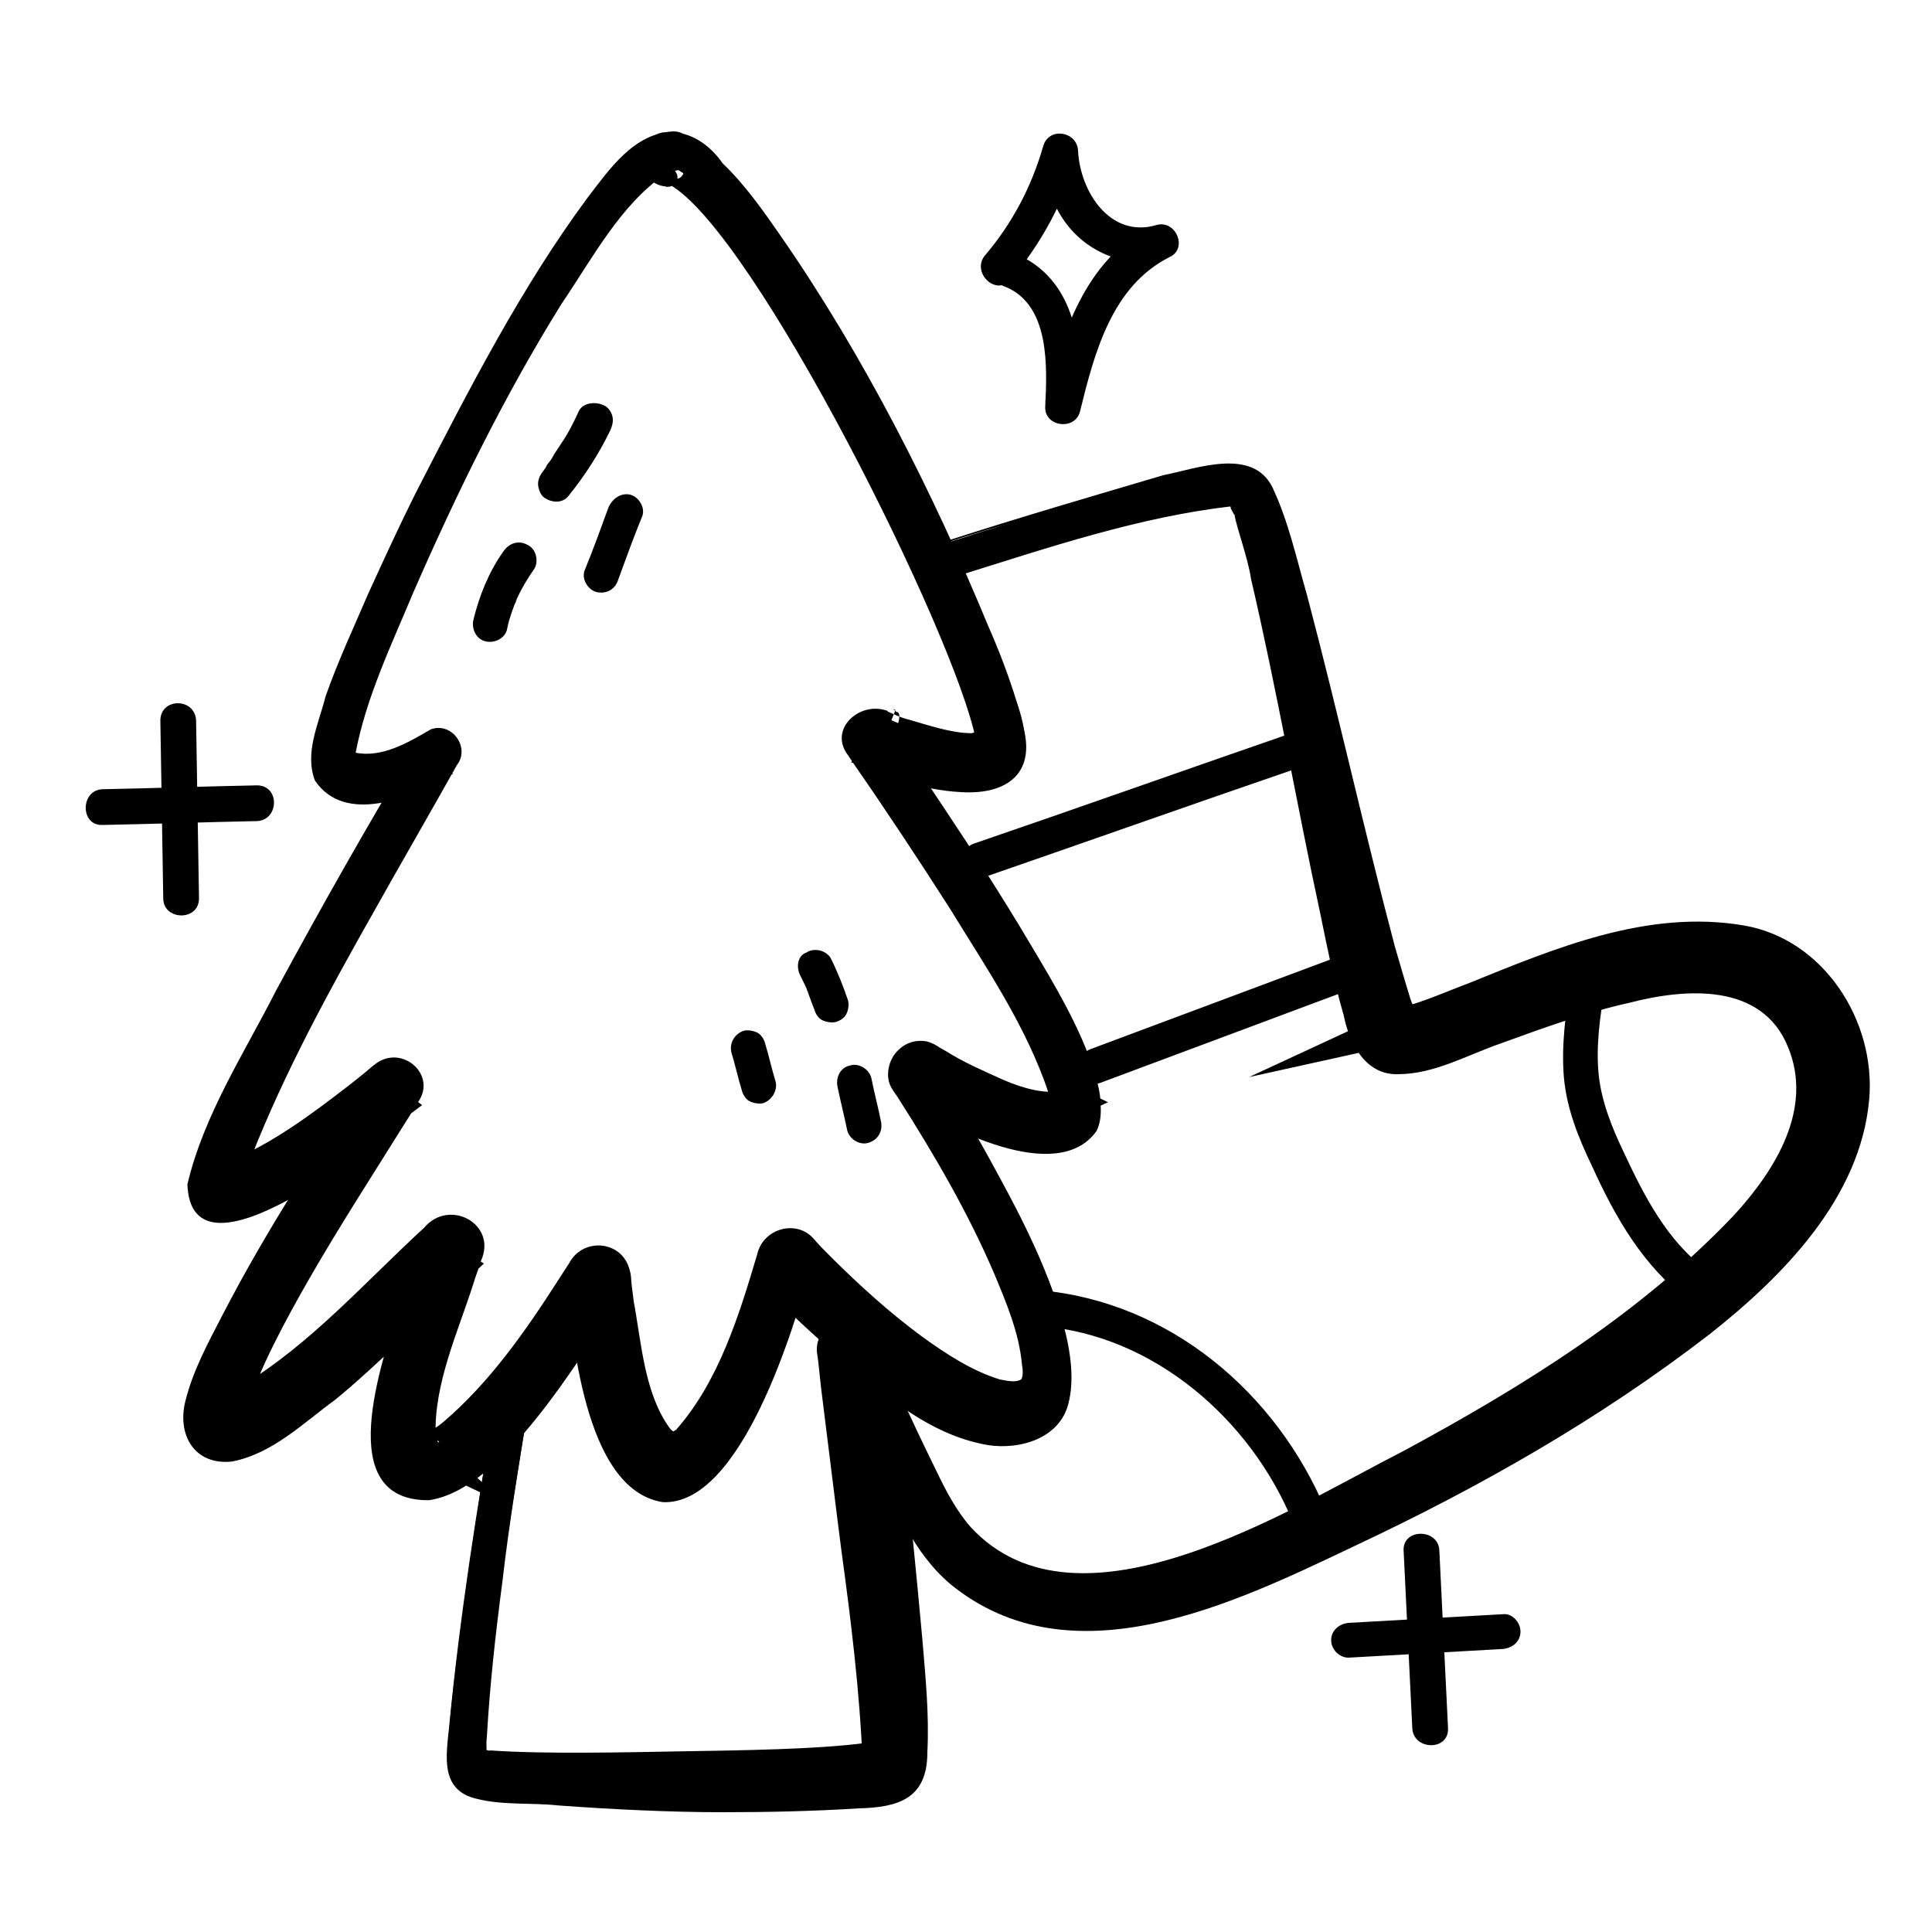
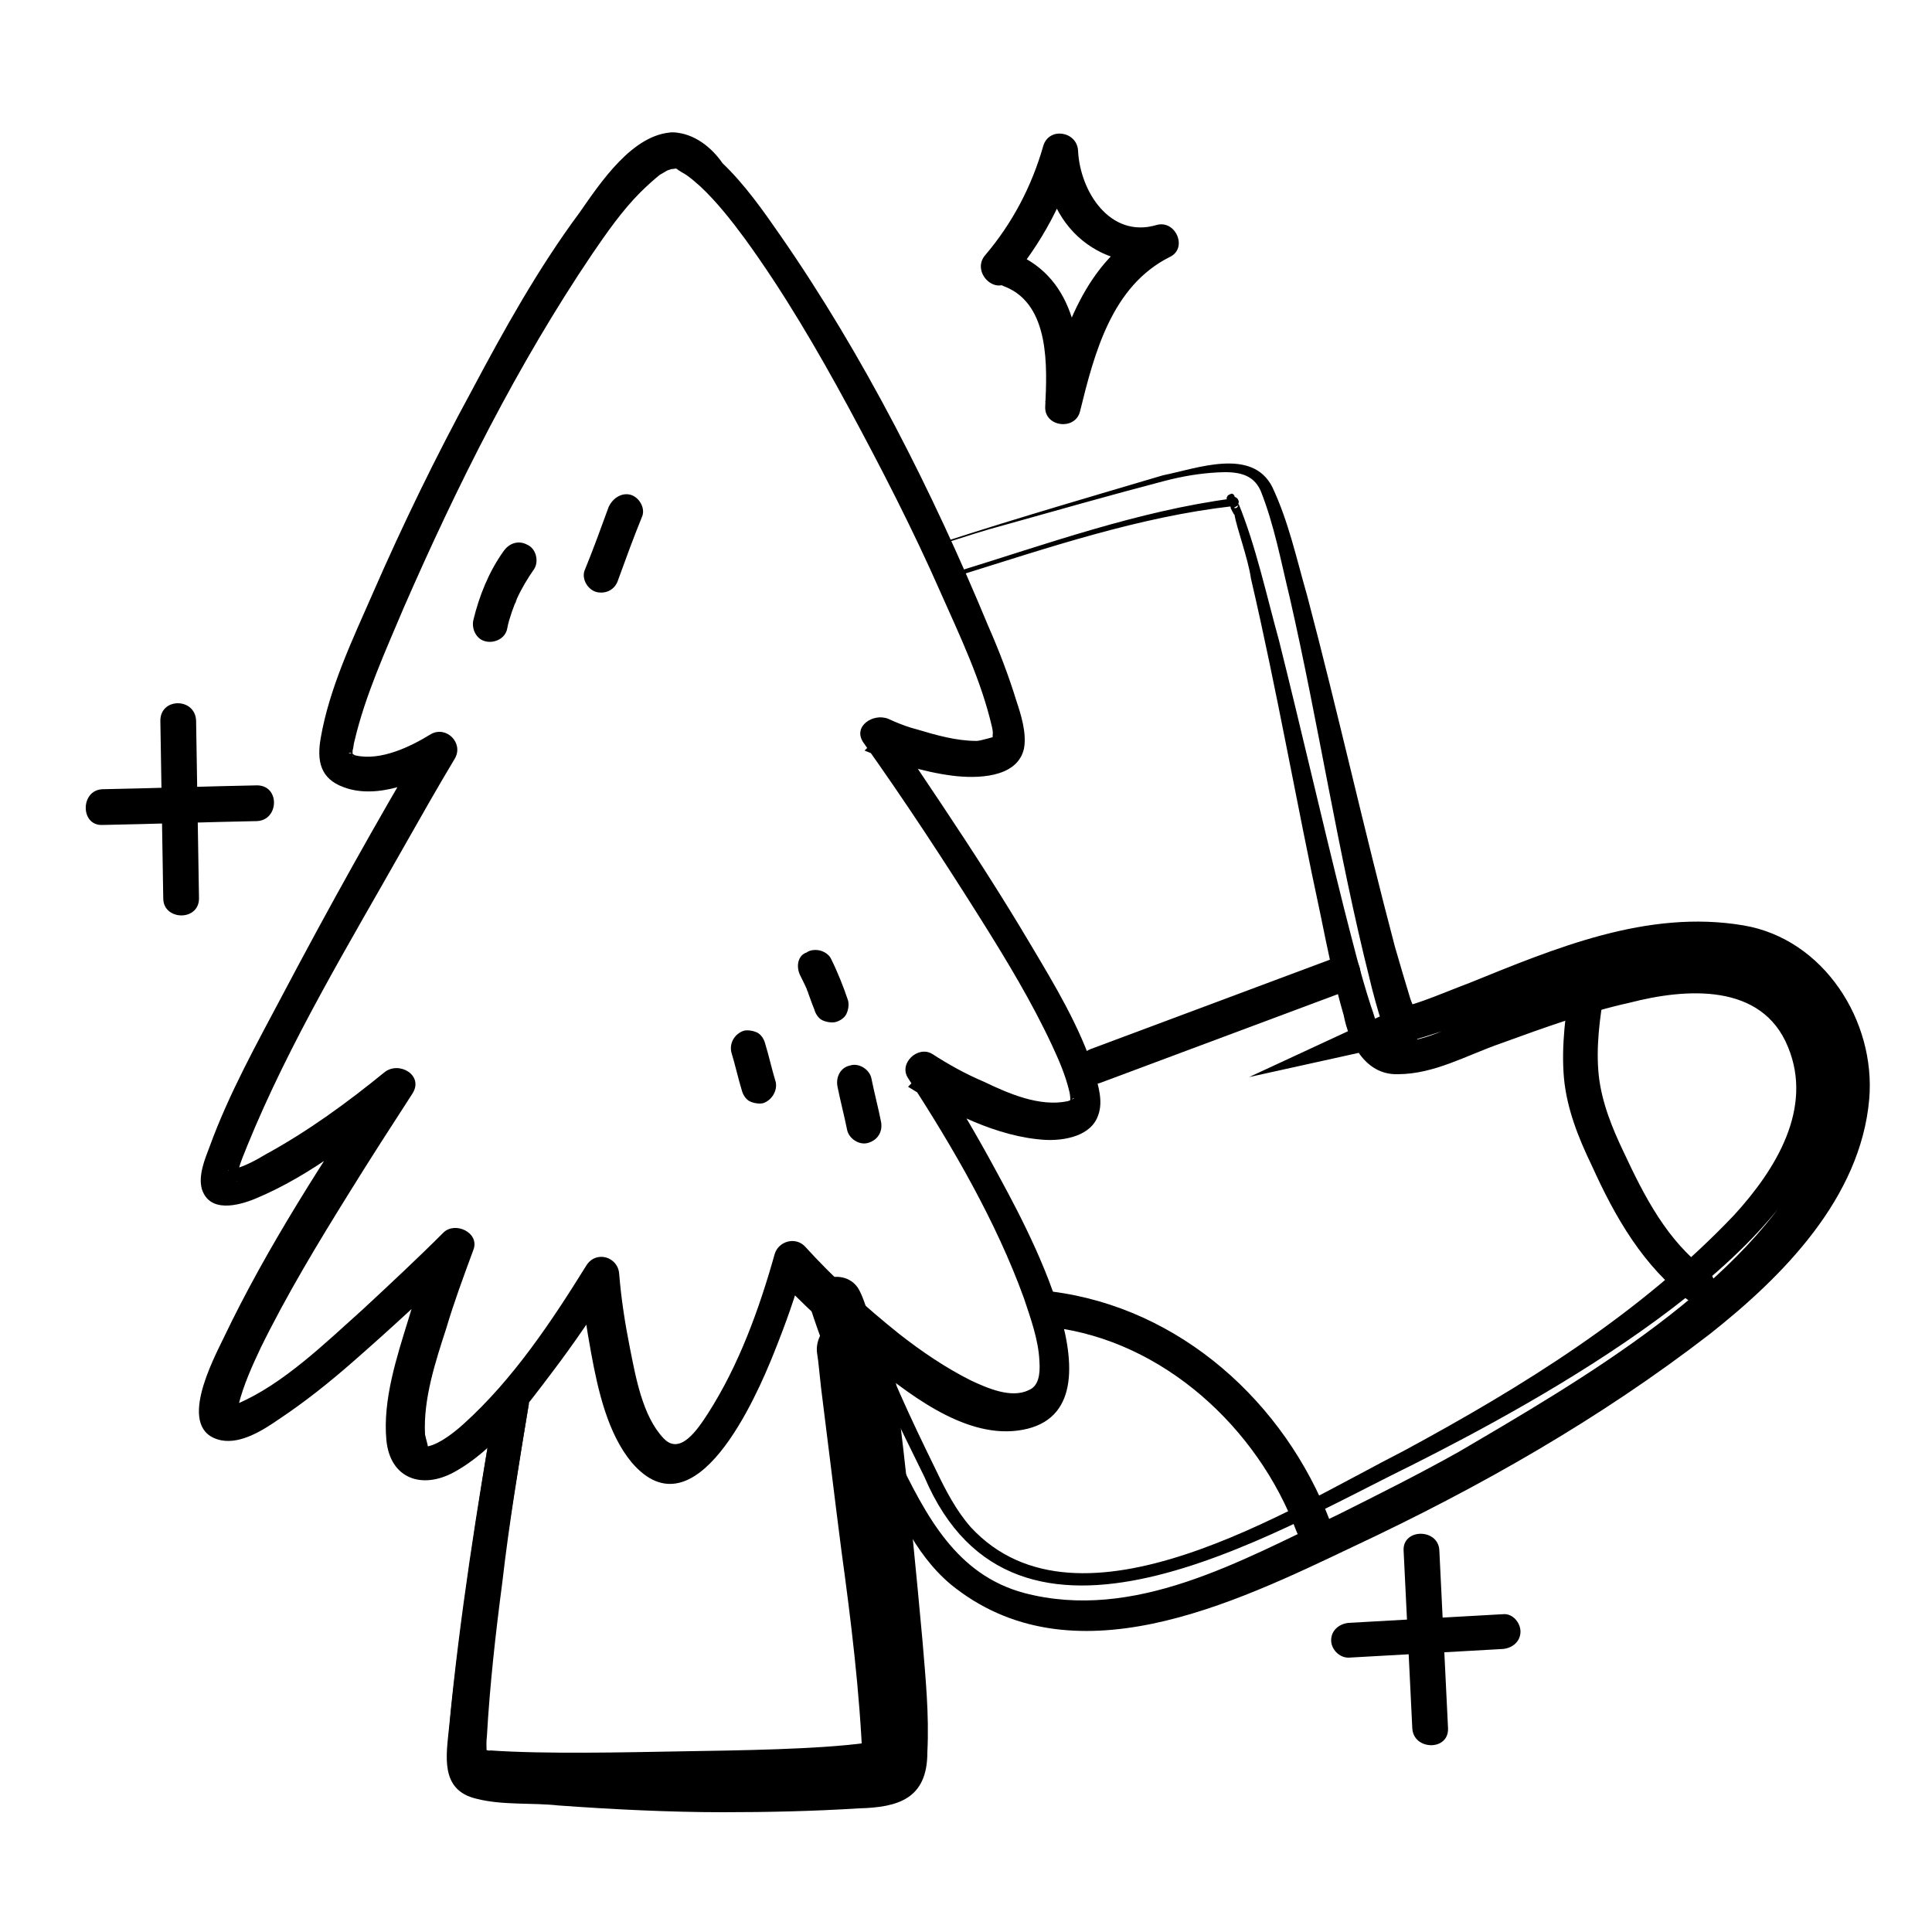
<svg xmlns="http://www.w3.org/2000/svg" version="1.1" id="Layer_1" x="0px" y="0px" viewBox="0 0 200 200" style="enable-background:new 0 0 200 200;" xml:space="preserve">
  <g>
    <g>
      <g>
        <path d="M69.7,13.7C65.5,13.8,62.1,19,60,22c-4.3,5.8-7.8,12.1-11.2,18.5c-3.7,6.8-7.1,13.8-10.2,20.9c-2.1,4.8-4.5,9.8-5.4,15     c-0.4,2.3-0.1,4.2,2.4,5.1c3.5,1.3,7.9-0.6,10.9-2.4c-0.8-0.8-1.7-1.7-2.5-2.5c-5.1,8.6-10,17.4-14.7,26.3     c-2.7,5.1-5.6,10.3-7.6,15.8c-0.5,1.3-1.2,3-0.8,4.4c0.8,2.5,3.8,1.7,5.5,1c5.8-2.4,11-6.6,15.8-10.5c-1-0.7-1.9-1.5-2.9-2.2     c-5.8,8.7-11.6,17.6-16.1,27c-1.1,2.3-5.1,9.7-0.3,10.7c2.1,0.4,4.4-1.1,6-2.2c2.7-1.8,5.2-3.8,7.6-5.9c4-3.5,7.9-7.1,11.7-10.8     c-1-0.6-2-1.2-3.1-1.8c-1.1,2.6-2,5.4-2.8,8.1c-1.2,3.9-2.7,8.4-2.3,12.6c0.4,4,3.7,5.1,7,3.3c4.2-2.3,7.4-6.7,10.2-10.4     c2.2-2.9,4.3-6,6.3-9.1c-1.1-0.3-2.3-0.6-3.4-0.9c0.2,2.7,0.6,5.4,1.1,8.1c0.7,3.8,1.7,8.3,4.2,11.3c6.6,7.7,12.9-6.8,14.7-11.3     c1.2-3,2.3-6,3.1-9.1c-1,0.3-2,0.5-3.1,0.8c2.9,3.2,6.2,6.1,9.5,8.9c4.2,3.4,10,8.1,15.7,7.4c12.1-1.5,0.4-22.1-2.3-27.1     c-2-3.7-4.2-7.4-6.5-11c-0.8,0.8-1.7,1.7-2.5,2.5c4.2,2.6,9.2,5.2,14.2,5.5c2,0.1,4.8-0.4,5.5-2.6c0.5-1.4,0-3-0.4-4.4     c-1.5-4.7-4.1-9-6.6-13.2c-2.9-4.9-6-9.7-9.2-14.5c-1.8-2.7-3.6-5.4-5.5-8.1c-0.8,0.8-1.7,1.7-2.5,2.5c2.9,1.2,6,2.2,9.1,2.6     c2.4,0.3,6.7,0.3,7.4-2.8c0.3-1.6-0.3-3.5-0.8-5c-0.8-2.6-1.8-5.2-2.9-7.7c-5.8-14-12.9-28-21.5-40.4c-1.8-2.6-3.7-5.3-6-7.5     C73.7,15.3,71.9,13.8,69.7,13.7c-2.4-0.1-2.4,3.6,0,3.7c0.3,0-0.2-0.1,0.4,0.1c0.4,0.2-0.2-0.1,0.1,0.1c0.2,0.1,0.3,0.2,0.5,0.3     c0.7,0.4,1.1,0.8,1.8,1.4c1.7,1.6,3.2,3.5,4.6,5.4c4,5.5,7.5,11.5,10.7,17.4c3.4,6.3,6.7,12.7,9.6,19.3c2,4.5,4.2,9.1,5.3,13.9     c0.2,0.9-0.1,0.7,0.2,1.5c0-0.1,0.2-0.7,0.3-0.6c-0.1,0-1.7,0.5-2.1,0.5c-2.1,0-4.2-0.6-6.2-1.2c-0.8-0.2-1.6-0.5-2.3-0.8     c-0.2-0.1-1.6-0.7-0.7-0.3c-1.5-0.6-3.7,0.8-2.5,2.5c4.2,5.9,8.2,12,12.1,18.2c2.7,4.3,5.3,8.6,7.4,13.1c0.7,1.5,1.4,3.1,1.8,4.8     c0.1,0.4,0.1,0.8,0.1,1c0-0.2-0.2,0.5,0,0c-0.1,0.2,0.2-0.4,0.4-0.3c0,0-0.6,0.3-0.7,0.3c-2.9,0.6-6.1-0.8-8.6-2     c-1.9-0.8-3.7-1.8-5.4-2.9c-1.5-0.9-3.5,1-2.5,2.5c4.6,7.1,9.1,14.8,12,22.8c0.7,2.1,1.5,4.3,1.6,6.5c0.1,1.4-0.1,2.6-1.1,3     c-1.8,0.9-4.3-0.2-6-1c-2.6-1.3-5.1-3-7.4-4.8c-3.5-2.8-6.8-5.8-9.8-9.1c-1-1-2.7-0.5-3.1,0.8c-1.6,5.7-3.7,11.5-6.9,16.5     c-1.1,1.7-2.9,4.4-4.6,2.6c-2.2-2.3-2.9-6.4-3.5-9.4c-0.5-2.5-0.9-5.1-1.1-7.6c-0.1-1.8-2.4-2.5-3.4-0.9     c-3.6,5.8-7.6,11.8-12.7,16.4c-1,0.9-2.4,2-3.6,2.3c-0.3,0.1-0.5-0.1-0.1,0.1c-0.1-0.1,0,0.2,0,0s-0.2-0.8-0.3-1.3     c-0.2-3.7,1.1-7.6,2.2-11c0.8-2.7,1.8-5.4,2.8-8.1c0.7-1.8-1.9-3-3.1-1.8c-2.7,2.7-5.6,5.4-8.4,8c-3.8,3.4-8.2,7.7-12.9,9.7     c-1,0.4-0.8-0.1-0.1,0.7c0,0,0,0.3,0.1,0.2c0.2-0.5,0-0.2,0.1-0.8c0.5-2,1.4-4,2.3-5.9c2.7-5.5,5.9-10.8,9.2-16.1     c2.1-3.4,4.3-6.8,6.5-10.2c1.2-1.9-1.4-3.4-2.9-2.2c-3.8,3.1-7.9,6.1-12.3,8.5c-1,0.6-2.1,1.2-3.2,1.5c-0.2,0-0.5,0.1-0.7,0.2     c0,0,0-0.1,0.1,0c-0.1-0.4,1,1.3,0.8,1.1V122c-0.2,0.3-0.1,0.3,0,0s0.1-0.6,0.2-0.9c0.2-0.9,0.6-1.7,0.9-2.5     c4.4-10.8,10.6-21,16.3-31.1c1.7-3,3.4-6,5.2-9c0.9-1.6-0.9-3.4-2.5-2.5c-2.1,1.3-5.2,2.8-7.8,2.2c-0.1,0-0.3-0.2-0.4-0.2     c-0.7,0,0.1-0.2,0,0.1c0-0.1,0.2,0.3,0.1,0.2c-0.1-0.1,0,0.3,0-0.2c0-0.6,0-0.2,0-0.4c0.1-0.3,0.1-0.7,0.2-1     c1.1-4.7,3.2-9.3,5.1-13.8c5.5-12.6,11.8-25.2,19.5-36.6c1.5-2.2,3.1-4.5,5-6.4c0.7-0.7,1.5-1.4,2-1.8c0.2-0.1,1-0.6,0.7-0.4     c0.1-0.1,0.3-0.1,0.5-0.2c0.3-0.1-0.4,0,0.1,0C72,17.3,72,13.7,69.7,13.7z" />
-         <path d="M69.7,13.8c-3.9,0.3-6.4,3.9-8.6,6.8C54.3,29.9,49.1,40.2,44,50.5c-1.7,3.4-3.3,6.9-4.8,10.4c-2.3,5.2-4.8,10.4-5.6,16.1     c-0.1,0.9-0.1,1.8,0.3,2.6c2.8,3.8,9.1,1.1,12.4-0.9c0,0-0.1,0.8-0.1,0.8S43.6,77,43.6,77l0.9-0.1c-3.3,5.6-6.4,11.2-9.5,16.9     c-3,5.7-6.1,11.4-9,17.2c-1.4,2.9-2.7,5.8-3.8,8.8c-0.5,1.4-0.8,3-0.1,3.6c3.6,2.4,16.2-8.1,19.3-10.7c0,0,0.1,1.8,0.1,1.8     c-1.1-0.7-2-1.5-2.9-2.2c0,0,1.6-0.3,1.6-0.3c-6.1,9.2-12,18.5-16.7,28.5c-1.5,3-3.8,9.4,2.3,6.7c7.8-4.5,14.7-12,21.4-18     c0,0,0.2,2.1,0.2,2.1s-3-1.8-3-1.8l1.8-0.6c-1.7,4.2-3.1,8.9-4.3,13.3c-0.6,3-2.3,10,2.4,9.8c6.4-1.1,14.4-14.3,18.1-19.7     c0,0,0.7,1.7,0.7,1.7l-3.4-0.9c0,0,1.4-1.2,1.4-1.2c0.1,2.1,0.4,4.3,0.8,6.4c0.7,4.1,1.4,8.6,3.8,12C73,160,81,135.8,82.4,130.8     c0,0,1,1,1,1s-3.1,0.8-3.1,0.8s0.4-1.3,0.4-1.3c4.2,4.5,8.9,8.7,13.9,12.4c3.6,2.5,8.1,4.9,12.5,3.4c9.9-4.3-7.3-30.6-11-36.8     c0,0,0.8,0.1,0.8,0.1s-2.5,2.5-2.5,2.5s-0.1-0.8-0.1-0.8c4.1,2.6,15.1,8.5,18.8,3.7c2.9-5.4-13.2-27.3-16.7-33.2c0,0-4.8-7-4.8-7     s0.8,0.1,0.8,0.1s-2.5,2.5-2.5,2.5s-0.2-0.9-0.2-0.9c3.3,1.3,6.8,2.5,10.3,2.7c4,0.1,6.6-1.2,5.1-5.7c-2.1-6.9-5.3-13.5-8.2-20     c-4.6-9.8-9.9-19.3-16-28.2c-2.1-3-4.1-5.9-6.6-8.4c-1.1-1.6-2.7-2.9-4.5-2.9c-1.1-0.1-1,1.8,0,1.8c0,0,0.1,0-0.1,0     c-0.1,0-0.2,0.1-0.3,0.1c-0.8,0.5-0.5,1.6,0.2,1.8c0,0,0.1,0,0.1,0c0.1,0-0.1,0,0.4,0c0.8-0.1,0.8-1.3,0.7-1.1     c0-0.1-0.1-0.3-0.2-0.4c-0.1-0.1-0.2-0.2-0.2-0.2l0,0c0,0-0.1-0.1-0.1-0.1s0,0,0,0c0,0,0,0,0,0c0,0,0.2,0.1,0.2,0.1s0.1,0,0.1,0     l0.1,0l0.1,0l0.1,0.1c0,0,0,0,0,0l0,0l0,0c0,0,0.1,0,0.1,0c0,0,0.1,0,0.2,0.2l0.1,0.8l-0.8,0.7c-0.4,0-0.3,0-0.5-0.1c0,0,0,0,0,0     c0,0,0.1,0,0.1,0c0.1,0,0.1,0,0.2,0c0.1,0,0.2,0,0.3-0.1c0,0,0.4-0.1,0.6-0.5c0.2-0.6-0.1-0.9-0.3-1.1c0.9,0.4,2.5,1.8,3.5,2.8     c6.7,7.5,11.6,16.5,16.4,25.3c4.1,7.6,7.8,15.3,11.1,23.3c0.9,2.6,2.1,5.1,2.3,8c0,0.1,0,0.1,0,0.1c0-0.1,0,0.1,0.1,0.2l-2.5,0.5     c0-0.5,0.2-1,0.6-1.4c0,0,0.2-0.2,0.4-0.3c0.5-0.2,1.1-0.1,1.5,0.3l-0.9,2.2c0.1,0,0.1,0,0.2,0c0,0,0,0,0,0s0,0,0,0     c-0.6,0.2-1.3,0.4-1.9,0.5c-0.5,0.1-1,0-1.5,0c-2.9-0.3-6.7-1.4-8.8-2.4c0.1,0,0,0,0.2,0c0.1,0,0.1,0,0.4,0     c0.6,0.6,1.6-2.2,0.8-2.2c-0.3-0.3-0.3-0.2-0.3-0.3c0,0-0.1,0-0.1,0l0,0l0.1,0c0,0,0.2,0.1,0.2,0.1s-1,2.5-1,2.5     c-0.2-0.1-0.9,0.1-1,0.3c0.1,0.2,0.6,0.9,0.8,1.2c5.7,8.2,11.3,16.5,16.3,25.2c1.5,2.7,2.9,5.4,4,8.3c0.4,1.1,0.8,2.2,0.8,3.4     c0,0-2.9,0-2.9,0c0,0.1,0,0.1,0,0.2c0,0,0,0.1,0,0.1c0,0.1-0.1-0.1,0.1,0.4c0.5,1.1,2.3,1,2.6-0.2c0.3-1.4-1.6-2.4-2.6-1.1     c0,0-0.1,0.2-0.1,0.2c0,0,0-0.1,0-0.1c0,0,2.7,1.2,2.6,1.2c0.1-0.2,0.1-0.1,0.1-0.6c0-0.1,0-0.3-0.2-0.7c0,0-0.6-0.6-0.6-0.6     s-0.8-0.2-0.8-0.2c-0.6,0.1-0.9,0.3-1.1,0.6c0.2-0.2,0.3-0.5,0.7-0.7c0.3-0.3,1.1-0.3,1.6-0.1c0,0,2.7,1.3,2.7,1.3     c-0.7,0.3-2.8,1.4-3.5,1.6c-3,1-7.7-0.9-11.2-2.6c-1.2-0.5-3.4-1.8-4.2-2.4c0,0-0.2,0-0.3,0.1c-0.1,0.1-0.1,0.3-0.1,0.2     c4,6.2,7.9,12.6,10.8,19.5c1.5,4.1,3.6,8.2,3,12.7c-0.4,2-2.3,2.9-4.1,2.9c-7.5-0.6-17.1-9.8-22.2-15.1c0,0-0.5-0.6-0.5-0.6     c0,0,0,0-0.1,0c-0.1,0-0.3,0-0.4,0.1c0,0,0,0,0,0c0,0,0,0,0,0l-0.1,0.2c-1.1,4.2-8.3,26.6-14.5,19.1c-3.2-4.4-3.4-9.7-4.3-14.7     c-0.1-0.5-0.3-2.7-0.3-2.9c-0.1-0.2-0.4-0.3-0.5-0.1c0,0,0,0,0,0s-0.1,0.1-0.1,0.1s-0.1,0.2-0.1,0.2l-0.2,0.3     c-3.2,5.1-6.6,10.2-11,14.5c-1.8,1.7-3.3,3.4-5.9,4.2c0,0,0.1,0,0.1,0c-0.2,0.1-0.3,0.1-0.5,0.1c-0.3,0-0.6,0-0.9-0.1     c-0.3-0.2-0.4-0.1-0.7-0.6c0,0-0.2-1.1-0.2-1.1l0.6-0.9c0.5-0.3,0.5-0.2,0.8-0.2c0.4,0,0.7,0.1,1,0.3c0,0-1.8,2.4-1.8,2.4     s0.1,0.1,0.1,0.1c1.2,1,3-0.4,2.3-1.8c-0.8-1.5-3-0.8-2.8,0.8c-0.1-0.4-0.2-0.8-0.3-1.2c-0.1-2.5,0.3-5,0.9-7.2     c1-3.7,2.9-8.9,4.2-12.6c0,0,0,0,0,0c0,0,0,0-0.1-0.1c-0.1-0.1-0.4-0.2-0.6-0.1c0,0,0,0,0,0c0,0-0.1,0.1-0.1,0.1     c0,0-0.3,0.3-0.3,0.3c-3.7,3.5-7.4,7.1-11.2,10.4c-3.3,2.8-6.8,6-11.1,7.3c0,0,0,0,0,0c0,0,0.1,0,0.1,0c-0.2-0.1,0.3,0.4,0.9-1.3     c-0.3-1.1-0.2-0.6-0.4-0.9c-0.4-0.3-0.2-0.2-0.3-0.2c0,0,0.1,0,0.1,0.1c0.1,0.1,0.2,0.1,0.3,0.2c0.2,0.2,0.3,0.3,0.4,0.4     c0,0,0.3,0.9,0.3,0.9c0-0.2,0-0.2-0.3-0.7c-0.4-0.6-1.5-0.6-1.9-0.1c0,0-0.3,0.5-0.3,0.5c0,0,0-0.1,0-0.1c0,0,0,0,0,0.2     c0,0.1,0,0.2,0,0.3c0,0.1,0,0.1,0,0c-0.1-0.4,0-0.6,0-0.9c0.7-2.7,1.8-5,3-7.3c4.1-7.9,9-15.4,13.8-22.8c0,0,1-1.6,1-1.6     s0.5-0.8,0.5-0.8c0.1-0.1,0.1-0.3,0.1-0.3c0.1-0.4-0.9-0.7-1.2-0.5c-0.1,0-0.1,0.1-0.2,0.1c0,0-0.4,0.3-0.4,0.3     c-2.7,2.2-5.6,4.3-8.6,6.1c-2.4,1.3-4.6,3-7.3,3.7c-0.1,0-0.1,0-0.2,0.1l-1.6,0.7c0,0,0.2-1.6,0.2-1.6c0-0.2,0-0.3,0.2-0.6     c0.1-0.2,0.6-0.4,0.9-0.4c0.1,0,0.1,0,0.2,0c0.3,0.1,0.4,0.2,0.4,0.3l-1.6,0.9c-0.1-0.2-0.1-0.7,0.4-1.1c0.4-0.2,0.8-0.2,1.1,0     c0.3,0.2,0.4,0.5,0.6,0.8c0.2,0.3,0.4,0.5,0.5,0.8c0,0,0,0.1,0,0.1c0,0,0,0.2,0,0.4c-0.1,0.5-0.6,0.8-1,0.8     c-0.3,0-0.5-0.2-0.5-0.2c0,0,0,0,0,0s-0.1-0.1-0.1-0.1s-0.3-0.3-0.3-0.3s0-0.4,0-0.4l0-0.3c0,0,1.7,0.5,1.7,0.5c0,0,0,0.1,0,0     c0,0,0-0.1,0-0.1c0-0.1,0-0.2,0-0.3c0-0.3-0.3-0.8-0.7-0.8c-0.3-0.1-0.3,0-0.4,0c-0.3,0-0.5,0.2-0.6,0.4c0,0,0,0,0,0s0-0.1,0-0.1     c0-0.1,0.1-0.4,0.2-0.8c5.2-14,14.1-27.4,21.7-40.6c0.2-0.4,1.2-1.9,1.3-2.3c0.1-0.7-0.4-1.4-1-1.5c-0.2,0-0.4,0-0.7,0     c-1.3,0.7-2.8,1.6-4.3,2c-1.3,0.4-3.3,0.6-4.3,0.2c0,0-0.1-0.1-0.1-0.1c0,0-0.1,0,0,0c0.1,0,0,0,0,0c0,0-0.1,0-0.1,0     c-0.1,0-0.1,0-0.3-0.1c0,0,0,0,0,0c-0.1,0-0.2-0.1-0.2-0.3c-0.1-0.2,0.1-0.4,0.2-0.5c0.3-0.1,0.4-0.1,0.7,0     c0.2,0.1,0.3,0.4,0.2,0.6c0,0-0.9,4.2-0.9,4.2s0-4.3,0-4.3c0-0.3,0.3-0.5,0.5-0.4c0.1,0,0.3,0.1,0.3,0.2c0.1,0.1,0.1,0.2,0.1,0.3     c0,0.1,0,0,0,0.3c0,0.2-0.3,0.3-0.4,0.3c-0.1,0-0.3-0.1-0.3-0.1c0,0-0.1,0-0.1-0.1c0,0,0,0,0.1,0c0.1,0.1,0.4,0.1,0.5-0.1     c0.1-0.1,0.1-0.3,0.1-0.4c0,0,0-0.1-0.1-0.1c0,0,0,0-0.2-0.1c-0.1,0-0.3,0-0.4,0.1c-0.1,0.1-0.1,0.1-0.2,0.2c0,0,0,0,0,0     c0,0,0-0.3,0-0.3s0-0.1,0-0.1s0,0,0,0s0,0,0,0c0,0,0.9,0,0.9,0c0,0-0.9,0-0.9,0c0,0,0,0,0,0c0,0,0,0,0,0c1.1-5.7,4-11.4,6.3-16.8     c4.6-10.2,9.6-20.2,15.6-29.7c3-4.7,5.9-9.6,10.3-13.2c0,0,0,0,0,0s0.4-0.2,0.4-0.2s0.2-0.1,0.2-0.1s0.1-0.1,0.1-0.1s0,0,0,0     s0,0,0,0c0,0,0,0,0,0c0,0,0.1,0,0.1,0s0.1,0.2,0.1,0.2c0,0.1,0,0-0.1,0.1c0,0-0.1,0-0.1,0s-0.2-0.3-0.2-0.3     c0.2-0.2,0.4-0.1,0.5-0.2c0,0,0,0,0,0l0,0c0,0,0,0,0,0c0,0,0-0.1-0.1,0.1c0,0,0,0.1,0,0.1c0.1,0.1,0.1,0.1,0.1,0.1c0,0,0,0-0.1,0     c0,0,0,0,0,0c0,0,0.1-0.1,0.1-0.2c-0.1-0.1-0.1-0.1-0.1-0.1c0,0,0,0,0,0l0,0C71.5,17.4,72,13.9,69.7,13.8L69.7,13.8z M69.7,13.6     c2.7,0,2.3,4.2-0.2,4.1c0,0-0.1,0-0.1,0c0,0,0,0-0.1,0c0,0,0,0-0.1-0.1c0-0.1,0-0.1,0-0.2c0,0,0,0,0,0c0.1,0,0.1,0,0.1,0     c0.1,0,0.1,0,0.2,0c0,0,0,0,0,0c0,0,0.1,0,0.1,0.1c0,0.1,0,0.1,0,0.1c-0.1,0.2-0.1,0.1-0.1,0.1c-0.1,0.1-0.5,0.2-0.5,0.2     c0,0-0.2-0.3-0.2-0.3s0,0,0,0c0,0,0,0,0,0c0,0,0,0,0,0.1c0,0,0.1,0.2,0.1,0.2l0.1,0c0.1,0,0,0,0,0c0,0,0,0,0,0     c0,0-0.1,0.1-0.1,0.1c-4.7,3.2-7.6,8.8-10.8,13.5c-5.9,9.5-10.8,19.5-15.3,29.8c-2.3,5.5-4.9,10.9-6,16.7c0,0,0-0.1,0-0.1     s0,0,0,0s0,0,0,0c0,0,0,0,0,0c0,0-0.9,0-0.9,0c0,0,0.9,0,0.9,0c0,0.2,0,0.4,0,0.6c-0.1,0.5-0.7,0.6-0.9,0.1     c-0.2-0.5,0.4-0.9,0.8-0.5c0,0,0,0,0,0c0,0-0.1-0.1-0.2-0.1c-0.1,0-0.4,0.1-0.4,0.3c0,0.3,0,0.2,0,0.2c0,0,0,0,0,0s0,0,0,0     s0,0,0,0c0,0,0,0,0.1,0.1c0.1,0.1,0.2,0.1,0.3,0c0.2-0.1,0.3-0.2,0.3-0.4c0,0-0.9-0.1-0.9-0.1c0,0,0,0.3,0.1,0.4     c0.1,0.1,0.1,0,0.1,0c0.4,0,0.5-0.6,0.1-0.8c-0.1,0,0,0,0,0c0,0,0.1,0,0.1,0c0,0,0,0,0.1,0c0.2,0,0.2,0.1,0.3,0.1     c0,0,0.1,0.1,0.1,0.1c0,0,0.1,0-0.1,0c2.8,0.6,5.5-1,7.9-2.4c2.2-0.8,4.1,1.9,2.7,3.7c-2.8,5-5.7,10-8.5,15     c-4.7,8.3-9.3,16.7-12.8,25.6c-0.3,0.6-0.5,1.2-0.6,1.8c0,0.1-0.1,0.3-0.1,0.6c-0.1,0.2-0.1,0.5-0.3,0.7c0,0,0,0.1-0.1,0.1     c0,0-0.1,0.1-0.1,0.1c-0.1,0.1-0.3,0.2-0.5,0.2c-0.1,0-0.1,0-0.4,0c-0.3-0.1-0.7-0.5-0.7-0.8c0-0.3,0.1-0.6,0.3-0.8     c0,0,1.7-2.7,1.7-2.7s0,3.2,0,3.2s0,0.3,0,0.3s-0.3-0.7-0.3-0.7l-0.1-0.1c0,0,0,0,0,0c0.1,0-0.2-0.2-0.5-0.2     c-0.3,0-0.4,0-0.7,0.2c-0.1,0.1-0.3,0.3-0.3,0.5c-0.1,0.3,0,0.4,0.1,0.6c0,0,0,0,0,0s-0.1-0.1-0.1-0.1s-0.2-0.3-0.2-0.3     s-0.2-0.3-0.2-0.3s-0.1-0.1-0.1-0.1s0,0,0.1,0.1c0.6,0.5,1.4-0.1,1.5-0.6c0-0.3,0-0.3,0-0.4l-1.6,0.9c0.3,0.3,1,0.3,1.3-0.1     c0.2-0.3,0.2-0.4,0.2-0.5c0,0-1.4-0.9-1.4-0.9c0.4-0.2,0.6-0.3,1.1-0.3c0,0-0.3,0-0.3,0c4.5-1.8,8.6-4.9,12.5-7.9     c0,0,1.5-1.2,1.5-1.2c0.5-0.4,1.1-1,1.7-1.3c2.6-1.3,5.6,1.5,4,4.1c-0.4,0.6-1.1,1.8-1.5,2.4c-3.3,5.3-6.8,10.7-9.9,16.1     c-2.3,4-5.5,9.9-6.3,13.3c0.1,0.5-0.1,0.9-0.3,1.3c0,0-0.2,0.2-0.2,0.2c-0.1,0.1-0.1,0.1-0.2,0.2c0,0-0.3,0.2-0.5,0.2     c-0.2,0.1-0.6,0-0.8-0.1c-0.2-0.1-0.5-0.3-0.5-0.4c-0.4-0.6-0.3-0.7-0.4-1.1c0,0,0.3,0.9,0.3,0.9c-0.1-0.1-0.2-0.2-0.3-0.2     c0,0,0.1,0.1-0.3-0.2c-0.2-0.4-0.1,0.2-0.4-0.9c0.6-1.7,1.2-1.2,0.9-1.3c0,0,0.1,0,0.1,0c0.7-0.1,1.4-0.6,2-0.9     c7.1-4.3,12.7-10.7,18.8-16.3c2.6-3.1,7.6-0.4,5.9,3.4c-0.2,0.7-0.6,1.7-0.8,2.4c-1.6,5-4.1,10.4-3.9,15.7c0,0,0-0.2,0-0.2     c0.1,0.3,0.2,0.8,0.3,1.1c0,0.1,0.1,0.2,0,0.6c0,0,0,0.2,0,0.2c0,0-0.1,0.2-0.1,0.4l-0.1,0.1c-0.2,0.4-0.7,0.7-1.1,0.8     c-2.3,0.1-2.3-3.4,0-3.1c0.2,0,0.2,0,0.2,0c0.2,0.1,0.4,0.2,0.5,0.3c0,0,0.1,0.1,0.1,0.1l7.6,6.9c0,0-9.3-4.4-9.3-4.4l0,0     c0,0,0.1,0,0.1,0s0.1,0,0.1,0c0.1,0,0.3,0.1,0.4,0c0.3,0,0.3,0,0.8-0.2c0,0,0.6-0.9,0.6-0.9s-0.2-1.1-0.2-1.1     c-0.3-0.4-0.4-0.4-0.5-0.5c-0.2-0.1-0.5-0.2-0.7-0.2c-0.1,0-0.2,0-0.2,0c0,0,0.1,0,0.1,0c0.6-0.2,1.5-0.7,2.2-1.3     c4.8-4.1,8.5-9.4,11.9-14.7c0,0,0.9-1.4,0.9-1.4l0.2-0.3c1.4-2.7,5.3-2.4,6.2,0.4c0.3,0.9,0.2,1.2,0.3,1.9c0,0,0.2,1.6,0.2,1.6     c0.8,4.3,1.1,9.5,3.7,13.1c0.3,0.4,0.5,0.4,0.4,0.4c-0.1,0,0,0,0.3-0.2c4.4-5,6.5-11.8,8.4-18.2c0.6-2.6,4-3.6,5.8-1.6     c0.5,0.6,1.2,1.3,1.7,1.8c3,3,6.2,5.9,9.6,8.4c2.5,1.8,5.1,3.5,8,4.4c1,0.2,1.7,0.3,2.2,0c0,0,0,0,0,0c0,0,0.1-0.1,0.1-0.2     c0.1-0.3,0.1-0.7,0-1.3c-0.3-3.3-1.6-6.4-2.9-9.5c-2.7-6.3-6.2-12.3-9.9-18.1c-0.1-0.2-0.5-0.7-0.6-0.9c-0.9-1.3-0.4-3.2,0.6-4.1     c0.7-0.7,1.7-1.1,2.9-0.9c0.5,0.1,1.2,0.5,1.3,0.6c0,0,0.7,0.4,0.7,0.4c1.9,1.2,4,2.1,6,3c2.1,0.9,4.3,1.5,6.2,1.1     c-0.1,0-0.3,0-0.4,0.1c0,0,0,0,0,0l0.1-0.1c0,0,0.3-0.1,0.3-0.1s0,2.6,0,2.6c0.4,0.3,1.2,0.1,1.5-0.2c-0.1,0.1-0.2,0.3-0.4,0.4     c-0.1,0.1-0.3,0.2-0.7,0.3c0,0-0.8-0.2-0.8-0.2s-0.6-0.6-0.6-0.6c-0.2-0.4-0.2-0.6-0.2-0.7c0-0.5,0.1-0.4,0.2-0.7     c0,0,2.6,1.2,2.6,1.2c-0.3,0.8-1.1,1.3-2,1c-1.8-0.8-0.6-3.4,1-2.9c0.3,0.1,0.7,0.4,0.9,0.7c0.2,0.5,0.1,0.3,0.1,0.4l0,0.1     c0,0.1,0,0.1,0,0.2l-2.9,0c0-0.5,0-0.6-0.2-1.1c-2.3-7-6.5-13.1-10.3-19.3c-3.2-5-6.5-10-9.9-14.9c-0.1-0.2-0.5-0.7-0.6-0.9     c-2.1-2.7,1.2-5.7,4.1-4.6c0,0-1,2.5-1,2.5s-0.2-0.1-0.2-0.1s-0.1,0-0.1,0c-0.2-0.1-0.1,0-0.5-0.3c-0.9,0,0.2-2.8,0.8-2.2     c0.3,0,0.4,0,0.4,0c0.1,0,0.1,0,0.2,0c0.8,0.3,1.7,0.8,2.6,1c2.1,0.6,4.4,1.4,6.5,1.4c-0.1,0,0,0,0,0c0,0,0.3-0.1,0.3-0.1     s0.7-0.2,0.7-0.2s0.4-0.1,0.4-0.1s0.2-0.1,0.2-0.1l0.1,0c0,0,0.1,0,0.1,0l0.1,0c0.1,0,0.1,0,0.2,0c0,0-0.9,2.2-0.9,2.2     c0.5,0.5,1.4,0.4,1.8,0c0.1-0.1,0.1-0.1,0.1-0.2c0,0,0,0,0,0l0,0.1c0,0,0,0,0,0s0,0,0,0s0,0,0,0c0-0.1,0-0.1,0-0.2     c0,0-2.5,0.5-2.5,0.5c-0.1-0.2-0.2-0.4-0.2-0.8c0-0.2,0-0.4,0-0.5c-2.1-10.7-22.9-52.5-31.7-57.4c0,0,0,0,0,0s-0.1,0-0.1,0     s-0.1,0-0.1,0s-0.1,0-0.1,0s0,0,0,0c0,0-0.1-0.1-0.1-0.1c0,0-0.1-0.1-0.1-0.1c0-0.1-0.3-0.5-0.1-0.9c0.2-0.5,0.8-0.7,1.2-0.5     c0,0,0.1,0,0.1,0c0,0,0.1,0,0,0c0,0,0,0,0,0c0,0-0.1,0-0.1,0c-0.1,0-0.1,0-0.4,0l-0.8,0.7l0.1,0.8c0.2,0.2,0.2,0.2,0.3,0.3     c0,0,0,0,0,0s0,0,0,0c0.1,0,0,0,0,0c0,0-0.1,0-0.1,0s0.1,0.1,0.1,0.1s-0.2-0.1-0.2-0.1s-0.1-0.1-0.1-0.1c-0.1,0-0.2-0.1-0.2-0.1     c0,0-0.1-0.1-0.2-0.2c-0.1-0.1-0.2-0.3-0.2-0.4c-0.1,0.2-0.1-1,0.7-1.1c0.5-0.1,0.2,0,0.4,0c0,0,0.1,0,0.1,0     c0.3,0.1,0.5,0.2,0.7,0.7c0.2,0.8-0.6,1.4-1.2,1.2c-1.3-0.1-2.4-1.2-2.5-2.5c-0.3-1.5,1.1-3.3,2.8-3.1c2.3-0.1,5.1,2.3,5.7,3.5     c2.7,2.6,4.8,5.7,6.8,8.7c8.1,12.1,14.7,25.1,20.3,38.6c1.4,3.3,2.8,6.8,3.8,10.3c1.6,5.1-1.4,7.5-6.3,7.2     c-4-0.2-7.8-1.6-11.4-3.1c0.6-0.6,2.5-2.5,3.1-3.1c0,0,0.5-0.5,0.5-0.5s0.4,0.5,0.4,0.5c2.8,4.2,6.8,10,9.4,14.3     c3.1,5.4,14.9,21.4,12,27c-4.1,5.7-15.6-0.4-20.1-3.3c0,0-0.5-0.3-0.5-0.3c0.6-0.6,2.8-2.8,3.4-3.4c4.9,8.1,16.7,26,14.3,35.2     c-0.9,3.6-5,4.8-8.3,4.3c-6.5-1.1-11.4-5.8-16.2-9.8c-2.7-2.3-5.3-4.8-7.8-7.5c1.6-0.4,4.2-1.1,5.7-1.5     c-1.7,6.5-7.3,25.1-15.4,24.7c-8.2-1.3-9.4-17.4-10.1-24.1c1,0.3,3.9,1,5,1.3c0,0,1.5,0.4,1.5,0.4l-0.8,1.3     c-4.3,6.2-12.1,19.8-19.8,20.9c-10.1,0.1-4.8-14.3-3.2-19.8c0.8-2.7,1.8-5.5,3-8.2c0.8,0.5,3.5,2,4.4,2.6c0,0,1.5,0.9,1.5,0.9     l-1.3,1.2c-4.2,3.7-9.8,9.4-14.1,12.9c-3.3,2.4-6.5,5.6-10.7,6.4c-3.9,0.4-5.7-2.8-4.8-6.3c0.8-3.2,2.4-6.1,3.9-9     c4.4-8.5,9.6-16.5,14.9-24.4c0,0,0.7-1,0.7-1c1.3,0.9,2.7,2,3.8,2.9c0,0,1.2,0.9,1.2,0.9s-1.2,0.9-1.2,0.9     c-3.5,2.9-22.7,18.5-23.1,7.3c1.7-7.2,5.9-13.6,9.2-20.1c4.6-8.5,9.4-17,14.4-25.3c0,0,0.4-0.6,0.4-0.6l0.5,0.5     c0.4,0.4,2.6,2.7,3,3c0,0-0.6,0.3-0.6,0.3c-3.8,2.2-10.6,5-13.7,0.4c-1.1-2.9,0.4-5.9,1.1-8.7c1.3-3.7,2.9-7.1,4.4-10.6     c1.6-3.5,3.2-7,4.9-10.4C48.7,40,54,29.7,60.8,20.5C63.1,17.5,65.6,13.8,69.7,13.6L69.7,13.6z" />
      </g>
    </g>
    <g>
      <g>
-         <path d="M99.1,59.4c7.8-2.5,15.7-5,23.7-6.7c1.6-0.3,3.2-0.5,4.8-0.7c0.5,0-0.1-0.2-0.1-0.2c-0.2,0-0.2-0.4,0,0.1     c0.1,0.2,0.2,0.4,0.3,0.6c-0.2-0.4,0.1,0.4,0.2,0.5c0.1,0.3,0.2,0.6,0.3,0.9c0.2,0.7,0.5,1.5,0.7,2.2c0.6,1.9,1,3.9,1.5,5.8     c2.5,10.1,4.5,20.4,6.9,30.6c0.9,4,1.8,8.1,3,12c0.6,2.1,1.3,5,3.9,5.2c2.9,0.2,6.2-1.5,8.8-2.5c4.6-1.8,9.2-3.5,13.9-4.7     c4.3-1.1,9.1-2,13.5-0.6c4.1,1.3,6.6,5.2,7.1,9.3c1.1,9.1-7.8,17.1-14.1,22.3c-8.9,7.4-19.1,13.2-29.4,18.5     c-7.5,3.9-15.4,8.2-23.5,10.4c-6.2,1.7-14,2.4-19.2-2.2c-3.1-2.7-4.8-6.9-6.6-10.5c-1.7-3.5-3.3-7-4.7-10.6     c-0.6-1.5-1.2-3-1.7-4.5c-0.8-2.2-4.3-1.2-3.5,1c2,5.7,4.5,11.2,7.2,16.6c1.8,3.6,3.6,7.7,6.7,10.5c2.4,2.2,5.5,3.7,8.7,4.3     c10.6,2,20.7-3.1,30-7.5c10.4-4.9,20.6-10.4,30.1-16.9c8.6-5.9,18.4-13.2,22.5-23.3c3.5-8.7-0.5-19.5-10.3-21.3     c-9.8-1.7-20,3-28.9,6.4c-1.6,0.6-3.3,1.3-5,1.7c-0.3,0.1-0.6,0.1-0.8,0.2c0.5-0.1-0.3,0-0.3,0c-0.1,0,0.2,0.1,0.3,0.1     c0.3,0.2,0.3,0.5,0.2,0.2c0-0.6-0.3-0.5-0.4-0.9c-0.2-0.7-0.5-1.3-0.7-2c-0.5-1.8-1-3.6-1.5-5.4c-2.6-10.5-4.7-21.2-7.2-31.8     c-1-4.2-1.9-8.4-3.2-12.5c-0.7-2.3-1.4-5.2-4.2-5.4c-4.1-0.3-8.8,1.4-12.7,2.4c-4.9,1.3-9.7,2.8-14.6,4.3     c-0.8,0.3-1.6,0.5-2.5,0.8C95.9,56.6,96.8,60.1,99.1,59.4L99.1,59.4z" />
        <path d="M99,59.2c9.4-2.9,18.8-6.3,28.6-7.6c0,0,0.1,0,0.1,0c0,0,0,0,0,0c0,0-0.1,0-0.1,0.1c-0.1,0.1-0.1,0.1-0.1,0.2     c0,0.2,0,0.2,0,0.2c0.1,0.1,0.1,0.1,0.1,0.1c0,0-0.1,0-0.2-0.1c0,0,0.1,0,0.1,0c-0.3,0-0.5-0.2-0.5-0.4c0-0.1-0.1-0.1,0.1-0.4     c0.1-0.1,0.4-0.2,0.4-0.2c0.1,0,0.2,0.1,0.2,0.1c0.1,0.1,0.1,0.2,0.1,0.2c0,0,0.1,0.1,0.1,0.1l0,0c0,0,0.3,0.6,0.3,0.6     s-0.7,0.4-0.7,0.4s0-0.1,0-0.1c0,0,0,0,0,0c0.1,0.1,0.2,0.2,0.4,0.2c0.2,0,0.3-0.3,0.3-0.4c0-0.1,0-0.1,0-0.1l0,0c0,0,0,0,0,0     c1.8,4.4,2.9,9.5,4.2,14.2c2.3,9.2,4.4,18.4,6.7,27.6c0.9,3.5,1.7,6.8,2.8,10.2c0.6,1.6,0.8,3.5,2.5,3.8c3.4,0,6.6-2.1,9.8-3.2     c6.8-2.5,13.7-5.3,21.1-5.5c9.2-0.5,15.3,6.8,13.9,15.7c-2.7,15.4-30,30.2-43.1,36.8c-14.7,7.2-41,23.3-50.4,1.2     c-2.6-5.3-5.3-10.7-7.4-16.2c-0.2-0.3-0.7-2-0.9-2.2c-0.4-0.6-1.6-0.4-1.6,0.3c1.8,5.3,4.4,10.7,7,15.8     c3.1,6.4,6.2,12.4,13.2,14.3c11.4,3,22.4-3.3,32.5-8.1c4.2-2.1,8.4-4.2,12.5-6.5c12.6-7.4,30-17.4,36.5-30.7     c2.8-5.4,2-13-2.6-17.1c-3.2-2.9-7.6-3.2-11.8-2.9c-9.3,0.7-18.9,6-27.3,8.2c-0.1,0-0.2,0.1,0.1-0.1c0,0-1.2-3.4-1.2-3.4s0,0,0,0     c0,0,0.1,0-0.2,0.1c-1.2,0.4-1.5,2.1-0.6,3c0.2,0.2,0.5,0.4,0.8,0.5c0.6,0.1,0.3,0,0.4,0.1c0,0,0.1,0,0.1,0s0,0,0,0     c0,0-0.3,0-0.3,0s-0.2,0-0.2,0c0.7,0,1.4-0.5,1.7-1.2c0.3-0.9-0.2-2-1-2.3c-0.2,0,0,0-0.4-0.1c0,0,1,0.3,1,0.3     c0.3,0.2,0.5,0.4,0.7,0.7c1.3,1.8-1,3.9-2.7,2.4c-0.4-0.4-0.6-1-0.8-1.5c0,0,0.2,0.1,0.2,0.1c0,0,0,0.1,0.1,0.3     c0,0.1,0.1,0.3,0.2,0.3c-0.1-0.1-0.4-0.4-0.5-0.7c-0.2-0.4-0.1-0.4-0.2-0.6c-0.3-0.8-1-3.4-1.2-4.3c-3.3-13.1-5.3-26.5-8.3-39.6     c-0.9-3.7-1.6-7.5-3-11c-0.8-1.8-2.5-2-4.4-1.9c-1.9,0.1-3.7,0.4-5.6,0.9c-5,1.3-11.7,3.2-16.7,4.6c-1.9,0.5-3.7,1.1-5.6,1.7     c-0.4,0.1-0.8,0.3-1,0.6C96.6,58.1,97.7,59.7,99,59.2L99,59.2z M99.2,59.6c-2.6,0.8-3.5-3.2-0.9-3.7c7.1-2.3,15-4.6,22.1-6.7     c3.5-0.7,9.2-2.9,11.3,1.2c1.7,3.6,2.5,7.4,3.6,11.2c3.2,12.1,5.9,24.3,9.1,36.4c0.4,1.4,1.2,4.1,1.6,5.4     c0.1,0.3,0.6,1.5,0.7,1.7c0,0.1,0,0.1,0,0c0-0.1-0.1-0.2-0.2-0.3c0,0,0,0,0.1,0.1c0.1,0.1,0.3,0.4,0.4,0.6c0.2,0.5,0.2,0.8,0.2,1     c0,0-0.1-0.6-0.1-0.6c0,0-0.1-0.1-0.1-0.1c-1.2-2.1-4.3-0.4-3.1,1.7c0.1,0.1,0.2,0.2,0.3,0.3l1,0.3c-0.3,0-0.4,0-0.5-0.1     c-0.3-0.1-0.4-0.1-0.7-0.3c-1.5-0.8-1.1-3.1,0.6-3.4c0.1,0,0.2,0,0.3,0c0,0-0.2,0-0.2,0l0.4,0c0,0,0.1,0,0.1,0     c2.3-0.2,2.8,3.1,0.5,3.6c0,0-0.1,0-0.1,0l-16.3,3.6l15.1-7c0.5-0.2,0.7-0.2,0.9-0.3c1.6-0.3,4.8-1.7,6.7-2.4     c8.9-3.6,18.5-7.7,28.5-6c8.3,1.4,13.7,9.9,13,18c-0.9,10.2-8.9,18.3-16.5,24.3c-11.4,8.8-23.9,15.9-36.9,22     c-12.4,5.9-29.2,14.1-41.7,3.9c-3.9-3.3-5.7-8-7.8-12.4c-2.5-5.3-4.9-10.6-6.7-16.2c-0.8-2.9,3.3-4.4,4.9-2.1     c0.5,0.8,0.8,1.9,1.1,2.7c1.9,5.6,4.4,10.9,7,16.2c1,2.1,2.1,4.2,3.6,5.9c11.2,12.1,33.2-2,44.8-7.9     c12.4-6.7,24.5-14.2,34.2-24.4c4.4-4.8,8.2-11.1,5.6-17.4c-2.7-6.7-10.6-6.1-16.4-4.6c-4.5,1-8.9,2.6-13.3,4.2     c-3.5,1.2-6.9,3.2-10.7,3.2c-3.5,0.1-5.1-3.5-5.6-6.1c-1-3.4-1.7-7-2.4-10.4c-2.5-11.6-4.5-23.2-7.2-34.8     c-0.3-2.1-1.5-5.3-1.7-6.6c-0.2-0.2-0.1-0.2-0.2-0.3c0,0-0.1-0.2-0.1-0.2s-0.1-0.2-0.1-0.2c0,0,0,0,0-0.1c0,0,0-0.1,0-0.1     c0,0,0,0,0-0.1c0-0.1,0.1-0.3,0.3-0.4c0.4,0,0.3,0.1,0.3,0.1c0.1,0.1,0.2,0.2,0.2,0.3c0,0-0.7,0.4-0.7,0.4l-0.3-0.6l0,0l0,0     l0-0.1c0,0,0-0.1,0,0c0,0,0,0,0.1,0.1c0,0,0.1,0,0.1,0c0.4,0.1,0.7-0.6,0.2-0.7c0.2,0,0.5,0.1,0.6,0.4c0,0.1,0.1,0.1,0,0.3     c0,0.1-0.2,0.3-0.3,0.3c-0.1,0-0.2,0-0.3,0c0,0,0,0,0,0C117.9,53.5,108.5,56.7,99.2,59.6L99.2,59.6z" />
      </g>
    </g>
    <g>
      <g>
        <path d="M51.3,144.9c-1.5,8.9-2.9,17.8-4,26.8c-0.3,2.5-0.6,4.9-0.8,7.4c-0.1,1.3-0.3,3,0.1,4.3c0.9,2.8,6.2,2.3,8.4,2.4     c11,0.6,22.2,0.7,33.1-0.2c2.7-0.2,5.9-0.1,6.1-3.5c0.3-4.1-0.3-8.4-0.7-12.5c-0.9-10-2.1-20-3.4-29.9c-0.3-2.3-4-2.3-3.7,0     c1,7.8,1.9,15.7,2.8,23.5c0.5,5,1.1,10,1.3,15c0,0.8,0.1,1.7,0.1,2.5c0,0.3,0,0.6,0,0.9c0,0.1,0,0.2,0,0.3c0,0.5,0.1,0.3,0,0.1     c0.1,0.2-0.5,0.7,0.1,0c0.2-0.3,0.6-0.6,0.7-0.6c-0.3-0.1-1.2,0.2-1.2,0.2c-4.4,0.6-8.9,0.5-13.2,0.6c-5.7,0.1-11.4,0.1-17.1-0.1     c-2.3-0.1-4.7-0.1-7-0.3c-0.8-0.1-1.5-0.1-2.3-0.2c-0.2,0-0.8-0.3-1.3-0.2c-0.3,0,0.1,0.1,0.4,0.3c0,0,0.5,0.6,0.3,0.5     s0.1-0.3,0-0.1c0,0,0-1.3,0-1.8c0.1-2,0.3-4,0.5-6c1.1-9.6,2.6-19.2,4.2-28.7C55.2,143.6,51.7,142.6,51.3,144.9L51.3,144.9z" />
        <path d="M51.3,144.9c-1.8,11.1-3.5,22.3-4.4,33.5c-0.2,2.5-0.9,6,2.5,6.5c2.6,0.5,5.7,0.1,8.3,0.3c10.3,0.2,20.7,0,30.9-1.1     c1.6-0.2,4.1-0.1,4.2-2c0.3-4.1-0.4-8.1-0.9-12.3c-1.2-9.2-2.5-20.1-3.6-29.3c0,0-0.1-0.8-0.1-0.7c0,0,0,0,0,0c0,0-0.1,0-0.1,0     c0,0,0.3-0.2,0.3-0.4c0,0,0-0.1,0-0.1c0,0,0,0,0,0c0.7,6.6,1.6,13.7,2.3,20.3c0.7,7.3,1.5,14.8,1.4,22.2c0,0,0,0,0,0     c0,0,0-0.1,0-0.1c-0.8,0.2,1.8-0.6-2.5-0.7c-0.7,1.2-0.3,0.8-0.4,1c0,0.2,0,0.3,0.1,0.5l2.6-1.3c0.2,0.5,0.2,0.9,0.1,1.1     c-0.3,1-1.4,1.7-2.4,1.1c-0.6-0.3-0.8-1.3-0.5-1.8c0.1-0.3,0.3-0.5,0.5-0.7c0,0-0.1,0.1-0.1,0.1c0.2-0.3,0.4-0.5,0.6-0.6     c0.4-0.3,0.8-0.6,1.3-0.6c0,0-0.4,2.8-0.4,2.8c0.4,0.1,0.3,0,0.3,0c-0.3,0-0.6,0.1-0.9,0.2c-6.7,0.7-13.3,0.3-20,0.1     c-3.5-0.1-11.6-0.3-14.9-0.6c-1.2-0.1-3.7-0.3-5-0.4c0,0,0.1,0,0.1,0c-0.5-0.1-0.4-0.1-0.8-0.2c-0.2-0.1-0.4-0.1-0.5,0     c0,0-0.1,0,0,0c0,0,0.1,0,0.1,0c0,0,0.2-0.1,0.2-0.3c0.1-0.3-0.2-0.5-0.1-0.5c-0.1-0.1,0,0-0.1,0c0.2,0.1,0.4,0.2,0.6,0.3     c0.2,0.2,0.4,0.4,0.5,0.8c0.1,0.6-0.8,0.8-1,0.2c-0.1-0.4,0.1-0.8,0.6-0.7c0.4,0,0.5,0.5,0.3,0.7c0,0-1,2.4-1,2.4     c0.1-2.2,0.1-5,0.5-7.3c1.1-10.7,3-21.3,4.8-31.9C55.2,143.5,51.6,142.7,51.3,144.9L51.3,144.9z M51.3,144.9     c0.3-2.2,3.9-1.4,3.4,0.7c-1,6.1-2,12.1-2.7,18.2c-0.7,5.3-1.3,10.7-1.6,16c-0.1,0.8,0,1.5,0,2.3l-0.9-0.2c0,0,0,0,0,0.1     c0,0.6,1,0.6,0.8,0c-0.2-0.5-1-0.1-0.8,0.4c0-0.1-0.2-0.2-0.3-0.3c0.3,0.2-0.1,0-0.3-0.1c0,0,0,0-0.1-0.1c0,0-0.3-0.2-0.1-0.5     c0.1-0.3,0.2-0.3,0.4-0.3c0.2,0,0.2,0,0.2,0l-0.1,0c0.3-0.1,0.6,0,0.9,0c0.1,0,0.6,0.2,0.6,0.1c5.7,0.4,14,0.2,19.7,0.1     c6.1-0.1,14.4-0.2,19.4-0.9c0.8-0.2,1.1-0.4,2.1-0.2c0,0-0.4,2.8-0.4,2.8c0.1,0,0.2,0,0.3,0c0.1,0,0.2-0.1,0.3-0.1     c0,0-0.1,0.2-0.1,0.1c0.1-0.1-0.1,0.1-0.1,0.1c0,0-0.1,0.1-0.1,0.2c0.9-1.3-0.8-2.9-2.1-1.9c-0.1,0.1-0.2,0.2-0.3,0.3     c-0.1,0.3-0.3,0.5,0,1.2c0,0,2.6-1.3,2.6-1.3c0.1,0.3,0.2,0.4,0.2,0.8c-0.1,0.3,0.3-0.2-0.4,1.1c-4.3-0.1-1.7-0.9-2.5-0.7     c0-0.1,0-0.2,0-0.3c-0.3-7.4-1.2-14.7-2.2-22c-0.7-5.4-1.4-11.3-2.1-16.8c0,0-0.3-2.8-0.3-2.8l-0.1-0.7c-0.3-1.6,0.9-3.4,2.5-3.8     c2.7-0.8,5.3,1.2,5.3,4c0,0,0.2,1.4,0.2,1.4l0.6,5.6c0.8,6.5,1.7,15.9,2.3,22.5c0.3,3.7,0.7,7.5,0.5,11.5c0,4.8-3,5.7-7.1,5.8     c-4.7,0.3-9.5,0.4-14.1,0.4c-5.5,0-11.5-0.3-17-0.7c-2.7-0.3-5.8,0-8.5-0.7c-3.8-0.9-3.1-4.5-2.8-7.5     C47.6,167.2,49.4,156,51.3,144.9L51.3,144.9z" />
      </g>
    </g>
    <g>
      <path d="M104.6,29c3.2-3.8,5.6-8.2,6.9-13c-1.2-0.2-2.4-0.3-3.6-0.5c0.1,3.3,1.2,6.7,3.7,9c2.4,2.2,5.8,3.2,9,2.2    c-0.5-1.1-0.9-2.2-1.4-3.3c-6.9,3.5-9.3,11.2-11,18.2c1.2,0.2,2.4,0.3,3.6,0.5c0.3-6.1-0.3-13.2-6.8-15.9c-0.9-0.4-2,0.4-2.2,1.3    c-0.3,1.1,0.4,1.9,1.3,2.2c4.6,1.9,4.3,8.3,4.1,12.4c-0.1,2.1,3.1,2.5,3.6,0.5c1.5-6.1,3.3-13,9.3-16c1.9-0.9,0.6-3.9-1.4-3.3    c-4.8,1.4-7.9-3.5-8.1-7.7c-0.1-2-3-2.5-3.6-0.5c-1.2,4.2-3.2,8-6,11.3C100.5,28.1,103,30.7,104.6,29L104.6,29z" />
    </g>
    <g>
-       <path d="M101.9,90.8c10.7-3.7,21.4-7.5,32.2-11.2c2.2-0.8,1.3-4.3-1-3.5c-10.7,3.7-21.4,7.5-32.2,11.2    C98.7,88,99.6,91.6,101.9,90.8L101.9,90.8z" />
-     </g>
+       </g>
    <g>
      <path d="M113.9,112.1c8.6-3.2,17.1-6.4,25.7-9.6c2.2-0.8,1.2-4.3-1-3.5c-8.6,3.2-17.1,6.4-25.7,9.6    C110.8,109.4,111.7,112.9,113.9,112.1L113.9,112.1z" />
    </g>
    <g>
      <path d="M162.6,101.5c-0.5,3.3-1,6.7-0.7,10.1c0.3,3.2,1.5,6.2,2.9,9.1c2.4,5.3,5.3,10.4,10.1,14c1.9,1.4,3.7-1.8,1.8-3.2    c-4.1-3-6.5-7.7-8.6-12.2c-1.2-2.5-2.3-5.2-2.6-8c-0.3-2.9,0.1-5.9,0.6-8.8C166.4,100.1,162.9,99.1,162.6,101.5L162.6,101.5z" />
    </g>
    <g>
      <path d="M108.9,137.4c11.5,1.4,21.3,10.4,25.3,21.1c0.8,2.2,4.4,1.2,3.5-1c-4.7-12.3-15.5-22.1-28.8-23.8c-1-0.1-1.8,0.9-1.8,1.8    C107,136.6,107.9,137.3,108.9,137.4L108.9,137.4z" />
    </g>
    <g>
      <g>
        <path d="M145.3,160.5c0.3,6.1,0.6,12.3,0.9,18.4c0.1,2.3,3.8,2.4,3.7,0c-0.3-6.1-0.6-12.3-0.9-18.4     C148.9,158.2,145.2,158.2,145.3,160.5L145.3,160.5z" />
      </g>
      <g>
        <path d="M139.6,171.6c5.3-0.3,10.7-0.6,16-0.9c1-0.1,1.8-0.8,1.8-1.8c0-0.9-0.8-1.9-1.8-1.8c-5.3,0.3-10.7,0.6-16,0.9     c-1,0.1-1.8,0.8-1.8,1.8C137.8,170.7,138.6,171.6,139.6,171.6L139.6,171.6z" />
      </g>
    </g>
    <g>
      <g>
        <path d="M16.6,74.6c0.1,6.1,0.2,12.3,0.3,18.4c0,2.3,3.7,2.4,3.7,0c-0.1-6.1-0.2-12.3-0.3-18.4C20.2,72.2,16.6,72.2,16.6,74.6     L16.6,74.6z" />
      </g>
      <g>
        <path d="M10.6,85.4c5.3-0.1,10.7-0.3,16-0.4c2.3-0.1,2.4-3.7,0-3.7c-5.3,0.1-10.7,0.3-16,0.4C8.3,81.8,8.3,85.5,10.6,85.4     L10.6,85.4z" />
      </g>
    </g>
    <g>
-       <path d="M59.9,42.6c-0.5,1.1-1.1,2.3-1.8,3.3c-0.3,0.5-0.7,1-1,1.6c-0.2,0.3-0.4,0.5-0.6,0.8c-0.1,0.2,0.2-0.3,0.1-0.1    c0,0.1-0.1,0.1-0.1,0.2c-0.1,0.1-0.2,0.3-0.3,0.4c-0.3,0.4-0.5,0.8-0.5,1.3c0,0.4,0.2,1,0.5,1.3c0.7,0.6,1.9,0.8,2.6,0    c1.7-2.1,3.2-4.4,4.4-6.9c0.2-0.5,0.3-0.9,0.2-1.4c-0.1-0.4-0.4-0.9-0.8-1.1C61.6,41.5,60.3,41.7,59.9,42.6L59.9,42.6z" />
-     </g>
+       </g>
    <g>
      <path d="M52.1,57.1c-1.5,2.1-2.5,4.6-3.1,7.1c-0.2,0.9,0.3,2,1.3,2.2c0.9,0.2,2-0.3,2.2-1.3c0.1-0.6,0.3-1.2,0.5-1.8    c0.1-0.3,0.2-0.5,0.3-0.8c0.1-0.1,0.1-0.3,0.2-0.4c0.1-0.2,0.1-0.1-0.1,0.1c0-0.1,0.1-0.1,0.1-0.2c0.5-1.1,1.1-2.1,1.8-3.1    c0.5-0.8,0.2-2.1-0.7-2.5C53.7,55.9,52.7,56.2,52.1,57.1L52.1,57.1z" />
    </g>
    <g>
      <path d="M63,52.5c-0.8,2.2-1.6,4.4-2.5,6.6c-0.3,0.9,0.4,2,1.3,2.2c1,0.2,1.9-0.3,2.2-1.3c0.8-2.2,1.6-4.4,2.5-6.6    c0.3-0.9-0.4-2-1.3-2.2C64.3,51,63.4,51.6,63,52.5L63,52.5z" />
    </g>
    <g>
      <path d="M82.8,100.9c0.3,0.6,0.6,1.2,0.9,1.9c-0.1-0.1-0.1-0.3-0.2-0.4c0.3,0.7,0.5,1.4,0.8,2.1c0.1,0.4,0.4,0.9,0.8,1.1    s1,0.3,1.4,0.2c0.4-0.1,0.9-0.4,1.1-0.8s0.3-0.9,0.2-1.4c-0.5-1.5-1.1-3-1.8-4.4c-0.2-0.4-0.7-0.7-1.1-0.8c-0.4-0.1-1-0.1-1.4,0.2    C82.6,98.9,82.4,100,82.8,100.9L82.8,100.9z" />
    </g>
    <g>
      <path d="M86.7,112.5c0.3,1.5,0.7,3,1,4.5c0.2,0.9,1.3,1.6,2.2,1.3c1-0.3,1.5-1.2,1.3-2.2c-0.3-1.5-0.7-3-1-4.5    c-0.2-0.9-1.3-1.6-2.2-1.3C87,110.5,86.5,111.5,86.7,112.5L86.7,112.5z" />
    </g>
    <g>
      <path d="M75.7,108.9c0.4,1.3,0.7,2.7,1.1,4c0.1,0.4,0.4,0.9,0.8,1.1s1,0.3,1.4,0.2c0.9-0.3,1.5-1.3,1.3-2.2    c-0.4-1.3-0.7-2.7-1.1-4c-0.1-0.4-0.4-0.9-0.8-1.1s-1-0.3-1.4-0.2C76.1,107,75.5,107.9,75.7,108.9L75.7,108.9z" />
    </g>
  </g>
</svg>